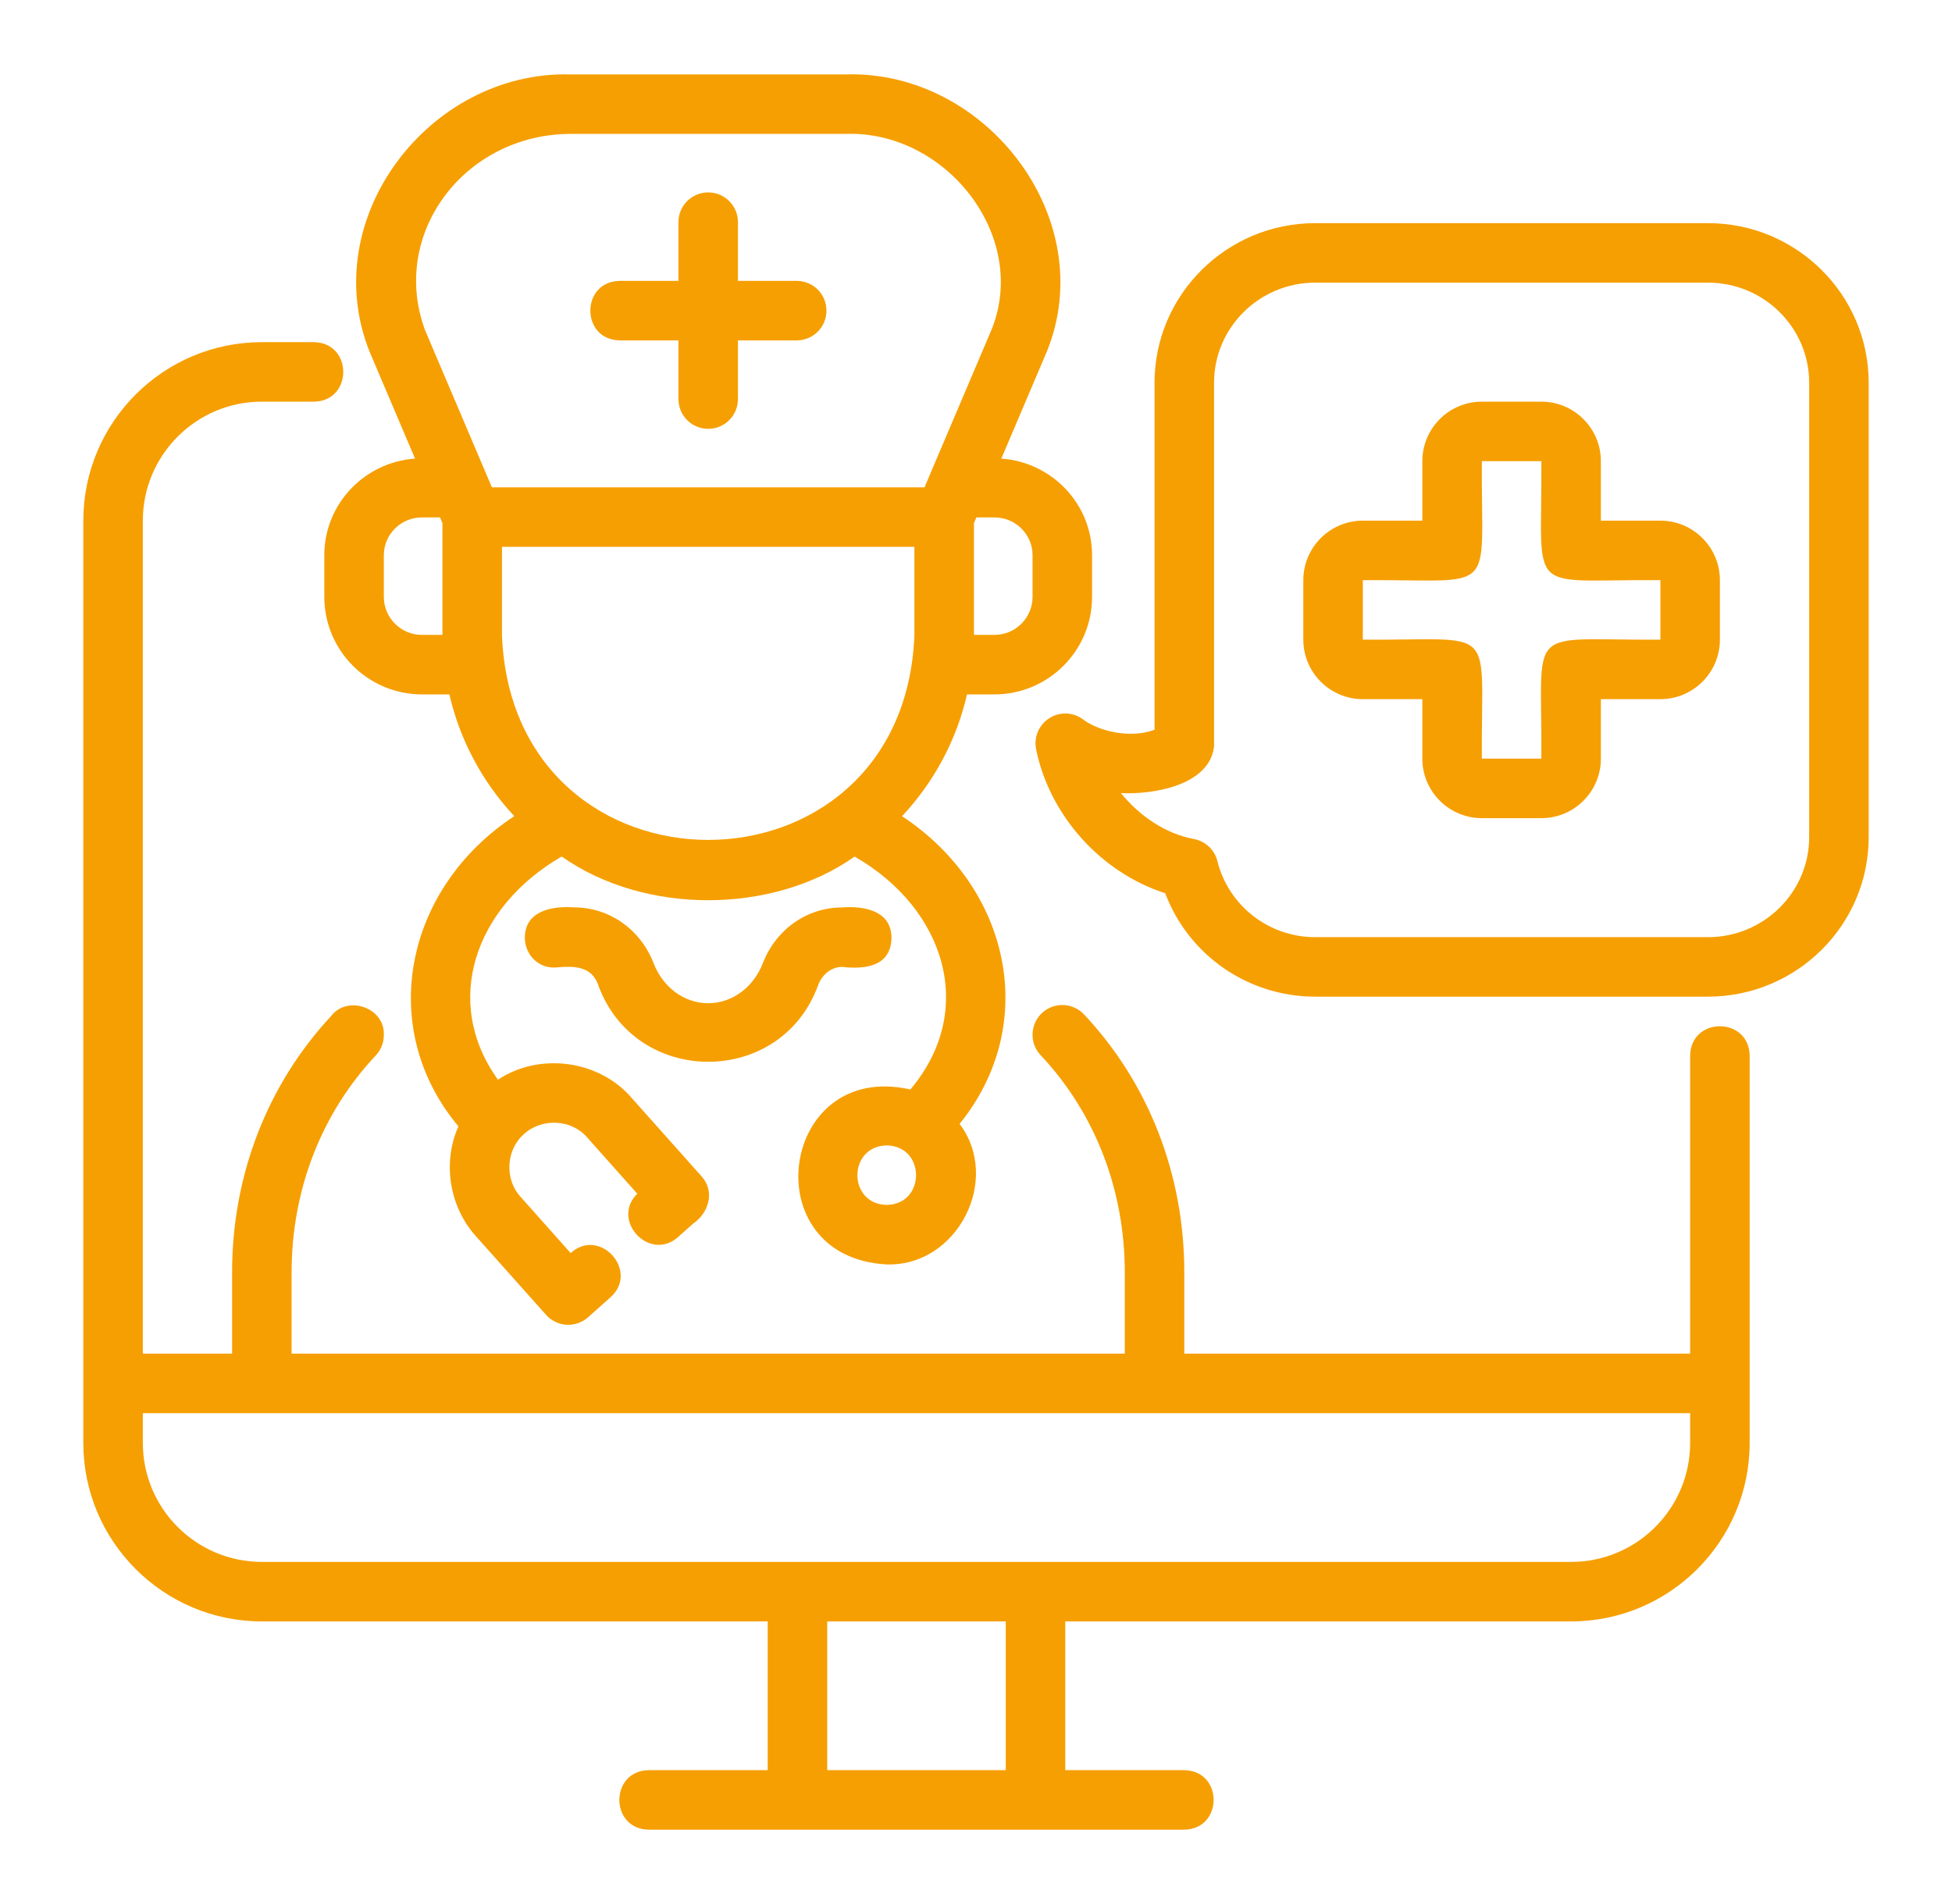
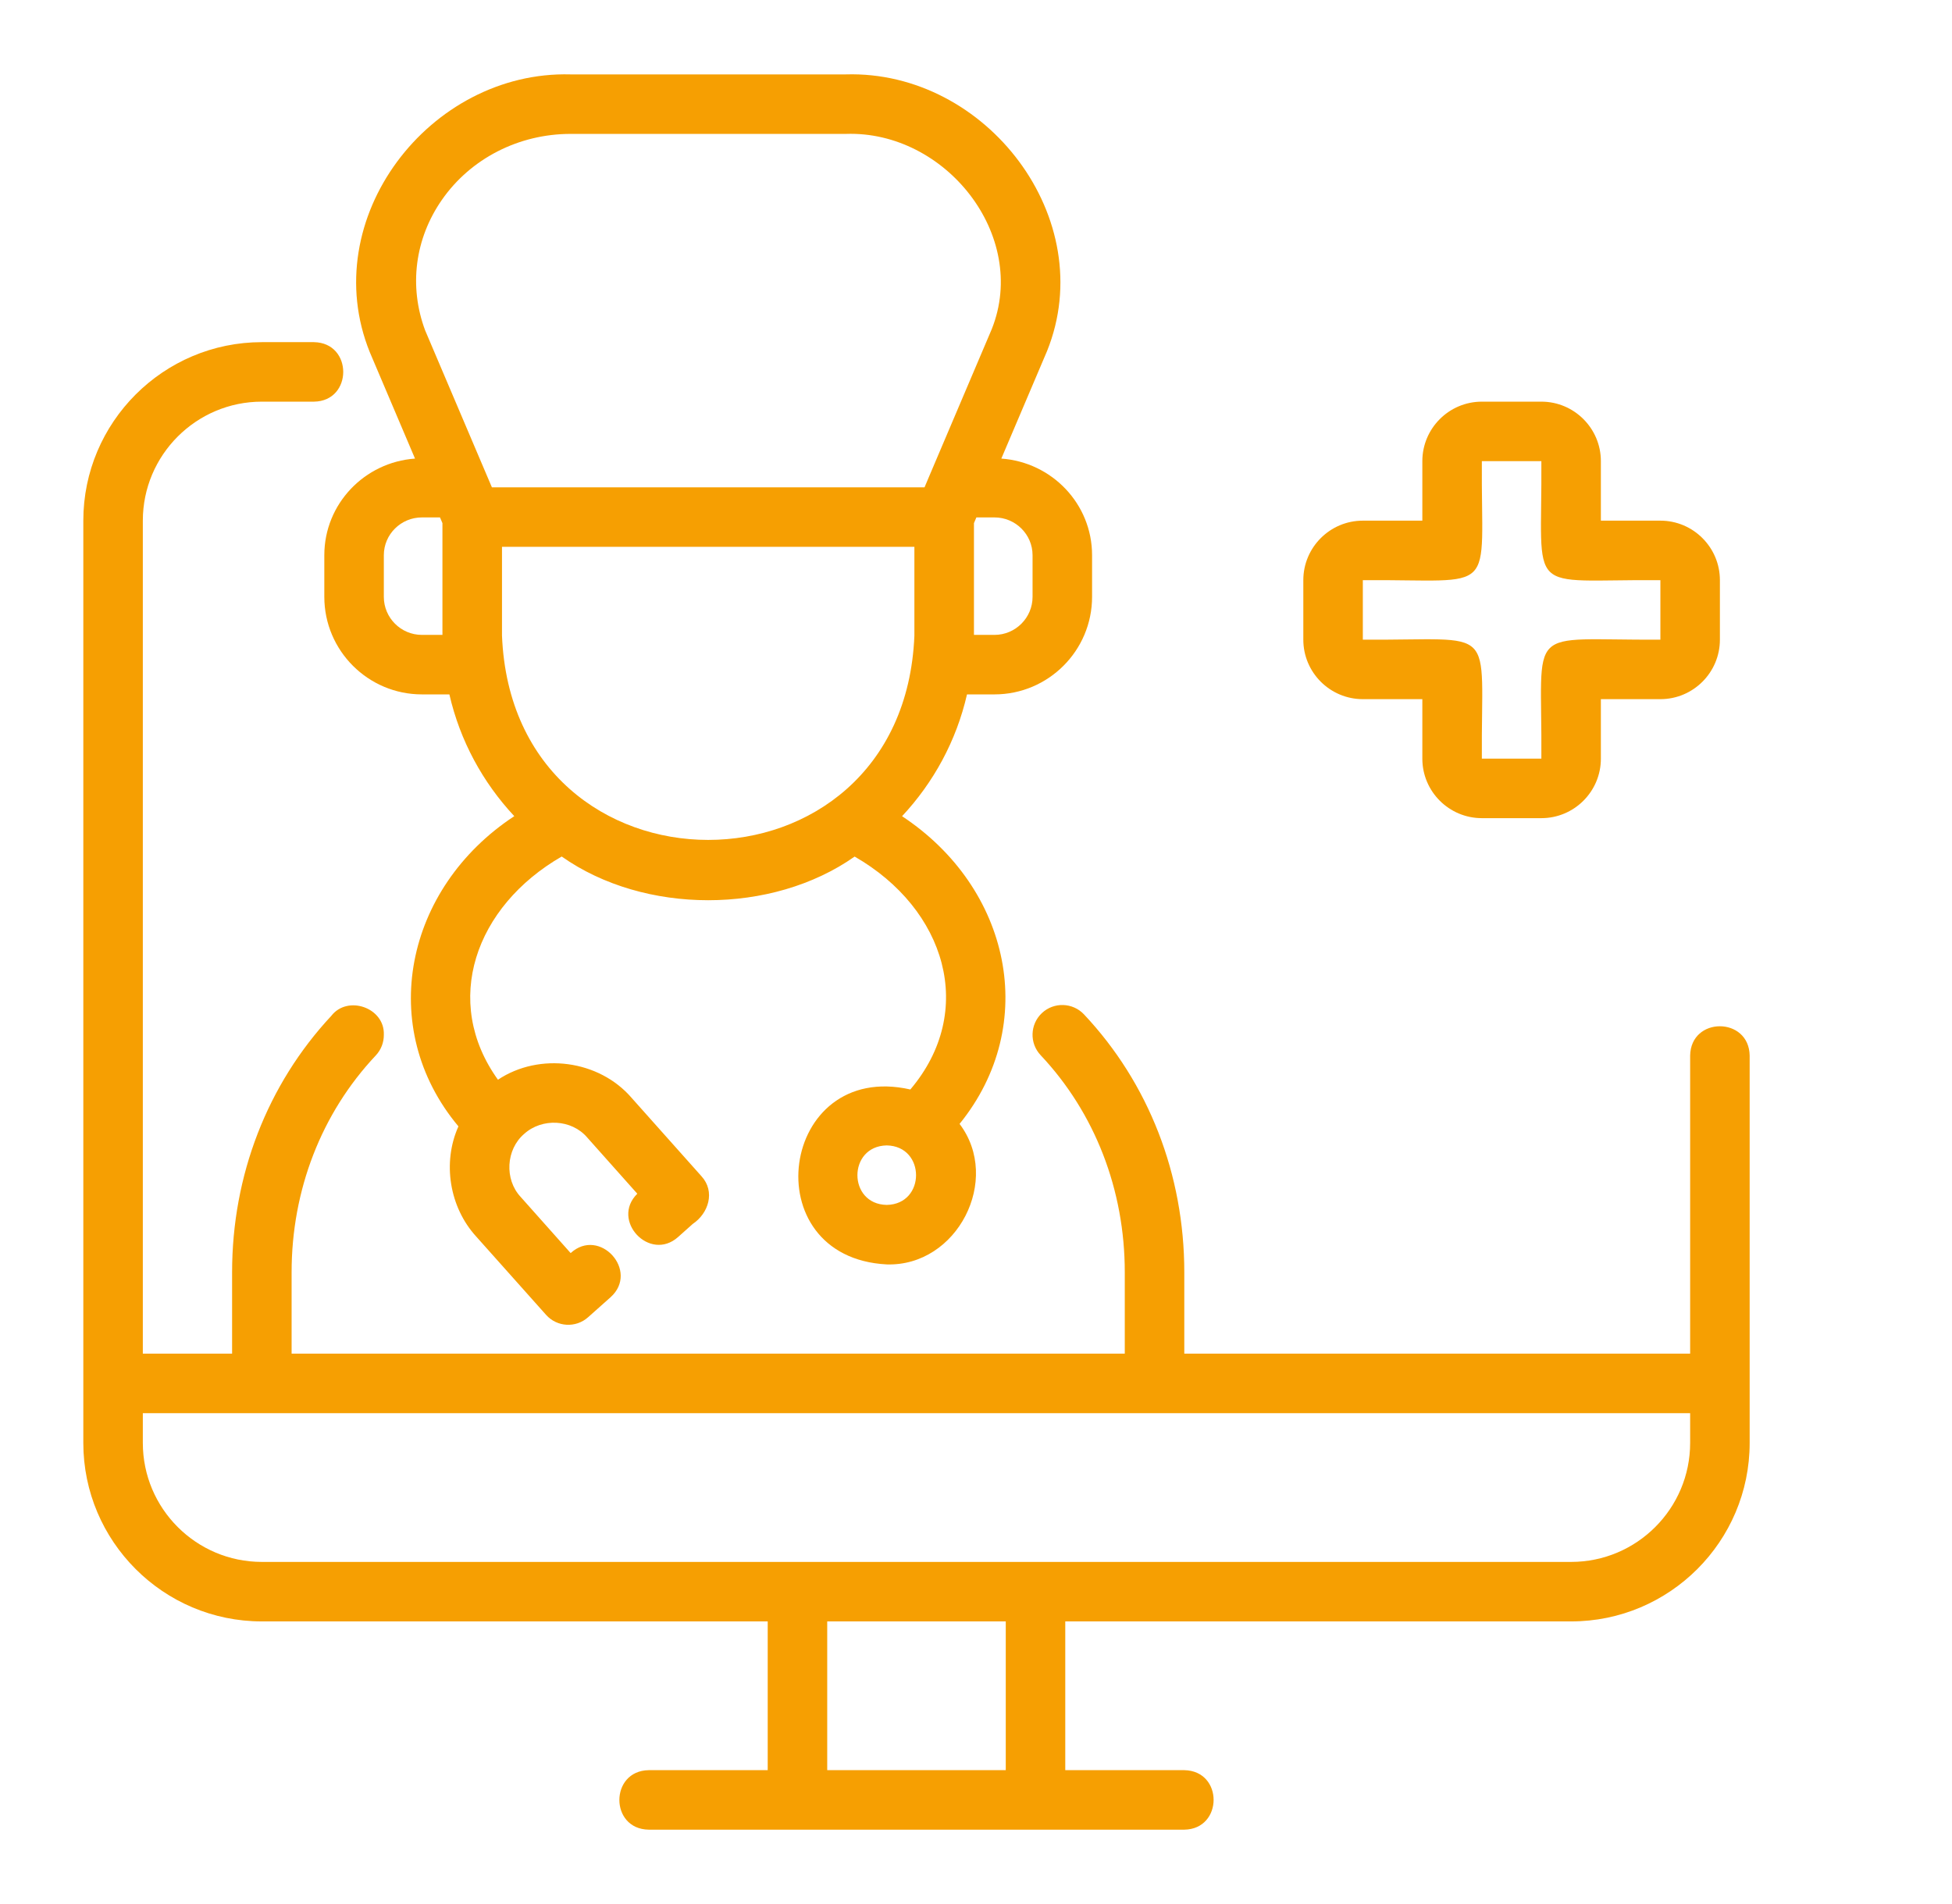
<svg xmlns="http://www.w3.org/2000/svg" width="41" height="40" viewBox="0 0 41 40" fill="none">
  <path d="M6.812 11.664V12.539C6.812 13.669 7.732 14.588 8.862 14.588H9.439C9.662 15.563 10.142 16.439 10.802 17.146C8.508 18.654 7.892 21.587 9.629 23.663C9.288 24.422 9.439 25.36 10.001 25.976L11.469 27.622C11.699 27.881 12.095 27.902 12.351 27.674L12.825 27.252C13.437 26.701 12.594 25.769 11.986 26.325L10.935 25.144C10.592 24.776 10.627 24.148 11.01 23.821C11.384 23.482 12.006 23.512 12.334 23.897L13.386 25.078C12.82 25.636 13.644 26.519 14.241 25.989C14.241 25.989 14.55 25.713 14.55 25.713C14.885 25.489 15.026 25.032 14.735 24.712C14.735 24.712 13.268 23.066 13.268 23.066C12.583 22.268 11.331 22.102 10.459 22.683C9.277 21.038 9.978 19.044 11.798 17.994C13.534 19.218 16.215 19.218 17.951 17.995C19.87 19.098 20.517 21.241 19.121 22.888C16.374 22.265 15.809 26.416 18.625 26.563C20.107 26.609 21.041 24.781 20.155 23.611C21.848 21.522 21.225 18.651 18.947 17.147C19.608 16.44 20.088 15.563 20.311 14.588H20.888C22.018 14.588 22.938 13.669 22.938 12.539V11.664C22.938 10.586 22.094 9.71 21.032 9.634L21.993 7.374C23.11 4.597 20.719 1.475 17.765 1.563C17.766 1.563 11.984 1.563 11.984 1.563C9.018 1.483 6.634 4.596 7.768 7.401C7.768 7.401 8.717 9.634 8.717 9.634C7.656 9.71 6.812 10.586 6.812 11.664ZM18.625 25.313C17.804 25.299 17.804 24.078 18.625 24.063C19.446 24.078 19.446 25.299 18.625 25.313ZM19.206 13.353C18.974 19.078 10.774 19.074 10.544 13.353C10.544 13.353 10.544 11.488 10.544 11.488H19.206V13.353ZM21.688 11.664V12.539C21.688 12.979 21.329 13.338 20.888 13.338H20.457V10.99L20.508 10.87H20.888C21.329 10.87 21.688 11.226 21.688 11.664ZM9.282 4.198C9.885 3.331 10.896 2.813 11.984 2.813H17.766C19.859 2.741 21.613 4.946 20.832 6.912C20.832 6.912 19.521 9.996 19.521 9.996C19.516 10.008 19.419 10.238 19.419 10.238H10.332L10.234 10.008C10.229 9.996 8.929 6.939 8.929 6.939C8.585 6.014 8.714 5.015 9.282 4.198ZM8.062 11.664C8.062 11.226 8.421 10.87 8.862 10.87H9.242L9.293 10.99V13.338H8.862C8.421 13.338 8.062 12.979 8.062 12.539V11.664Z" fill="#F69F02" />
-   <path d="M13.016 7.151H14.25V8.384C14.25 8.73 14.53 9.009 14.875 9.009C15.22 9.009 15.5 8.73 15.5 8.384V7.151H16.734C17.08 7.151 17.359 6.871 17.359 6.526C17.359 6.18 17.08 5.901 16.734 5.901H15.5V4.667C15.5 4.322 15.22 4.042 14.875 4.042C14.53 4.042 14.25 4.322 14.25 4.667V5.901H13.016C12.194 5.914 12.194 7.137 13.016 7.151ZM17.688 20.313C18.162 20.367 18.696 20.309 18.724 19.73C18.744 19.139 18.162 19.026 17.688 19.064C16.954 19.063 16.301 19.521 16.023 20.233C15.826 20.745 15.376 21.076 14.875 21.076C14.374 21.076 13.924 20.745 13.726 20.23C13.449 19.521 12.796 19.063 12.062 19.063C11.591 19.026 11.003 19.139 11.025 19.73C11.042 20.075 11.321 20.35 11.679 20.325C12.022 20.293 12.416 20.281 12.56 20.681C13.335 22.846 16.413 22.848 17.188 20.686C17.277 20.459 17.473 20.313 17.688 20.313Z" fill="#F69F02" />
  <path d="M5.5 34.063H16.125V37.188H13.625C12.806 37.201 12.802 38.425 13.625 38.438C13.625 38.438 24.875 38.438 24.875 38.438C25.693 38.426 25.699 37.202 24.875 37.188C24.875 37.188 22.375 37.188 22.375 37.188V34.063H33C35.068 34.063 36.75 32.381 36.75 30.313V22.176C36.737 21.357 35.514 21.352 35.5 22.176V28.438H24.875V26.726C24.875 24.677 24.127 22.754 22.768 21.31C22.531 21.059 22.135 21.047 21.884 21.283C21.633 21.52 21.621 21.916 21.857 22.167C22.998 23.378 23.625 24.997 23.625 26.726V28.438H6.125V26.726C6.125 25.001 6.752 23.384 7.893 22.173C8.003 22.056 8.064 21.9 8.062 21.738C8.083 21.169 7.301 20.898 6.959 21.341C5.615 22.782 4.875 24.693 4.875 26.726V28.438H3V10.938C3 9.56 4.121 8.438 5.5 8.438H6.594C7.413 8.428 7.416 7.201 6.594 7.188C6.594 7.188 5.5 7.188 5.5 7.188C3.432 7.188 1.75 8.87 1.75 10.938V30.313C1.75 32.381 3.432 34.063 5.5 34.063ZM21.125 37.188H17.375V34.063H21.125V37.188ZM3 29.688H35.5V30.313C35.5 31.692 34.379 32.813 33 32.813H5.5C4.121 32.813 3 31.692 3 30.313V29.688ZM34.875 10.938H33.625V9.688C33.625 8.999 33.064 8.438 32.375 8.438H31.125C30.436 8.438 29.875 8.999 29.875 9.688V10.938H28.625C27.936 10.938 27.375 11.499 27.375 12.188V13.438C27.375 14.128 27.936 14.688 28.625 14.688H29.875V15.938C29.875 16.628 30.436 17.188 31.125 17.188H32.375C33.064 17.188 33.625 16.628 33.625 15.938V14.688H34.875C35.564 14.688 36.125 14.128 36.125 13.438V12.188C36.125 11.499 35.564 10.938 34.875 10.938ZM34.875 13.438C31.992 13.457 32.396 13.065 32.375 15.938H31.125C31.106 13.056 31.499 13.46 28.625 13.438V12.188C31.508 12.169 31.104 12.562 31.125 9.688H32.375C32.394 12.571 32.001 12.167 34.875 12.188V13.438Z" fill="#F69F02" />
-   <path d="M35.875 4.688H27.625C25.764 4.688 24.25 6.192 24.25 8.041V15.33C23.77 15.517 23.096 15.375 22.751 15.116C22.543 14.959 22.261 14.947 22.043 15.086C21.823 15.224 21.711 15.484 21.762 15.738C22.042 17.129 23.123 18.331 24.474 18.765C24.963 20.062 26.208 20.938 27.625 20.938H35.875C37.736 20.938 39.25 19.434 39.25 17.586V8.041C39.25 6.192 37.736 4.688 35.875 4.688ZM38 17.586C38 18.745 37.047 19.688 35.875 19.688H27.625C26.651 19.688 25.806 19.031 25.57 18.09C25.513 17.858 25.328 17.68 25.095 17.63C24.481 17.52 23.934 17.141 23.543 16.661C24.205 16.696 25.404 16.507 25.5 15.683C25.5 15.683 25.5 8.041 25.5 8.041C25.5 6.881 26.453 5.938 27.625 5.938H35.875C37.047 5.938 38 6.881 38 8.041V17.586Z" fill="#F69F02" />
</svg>